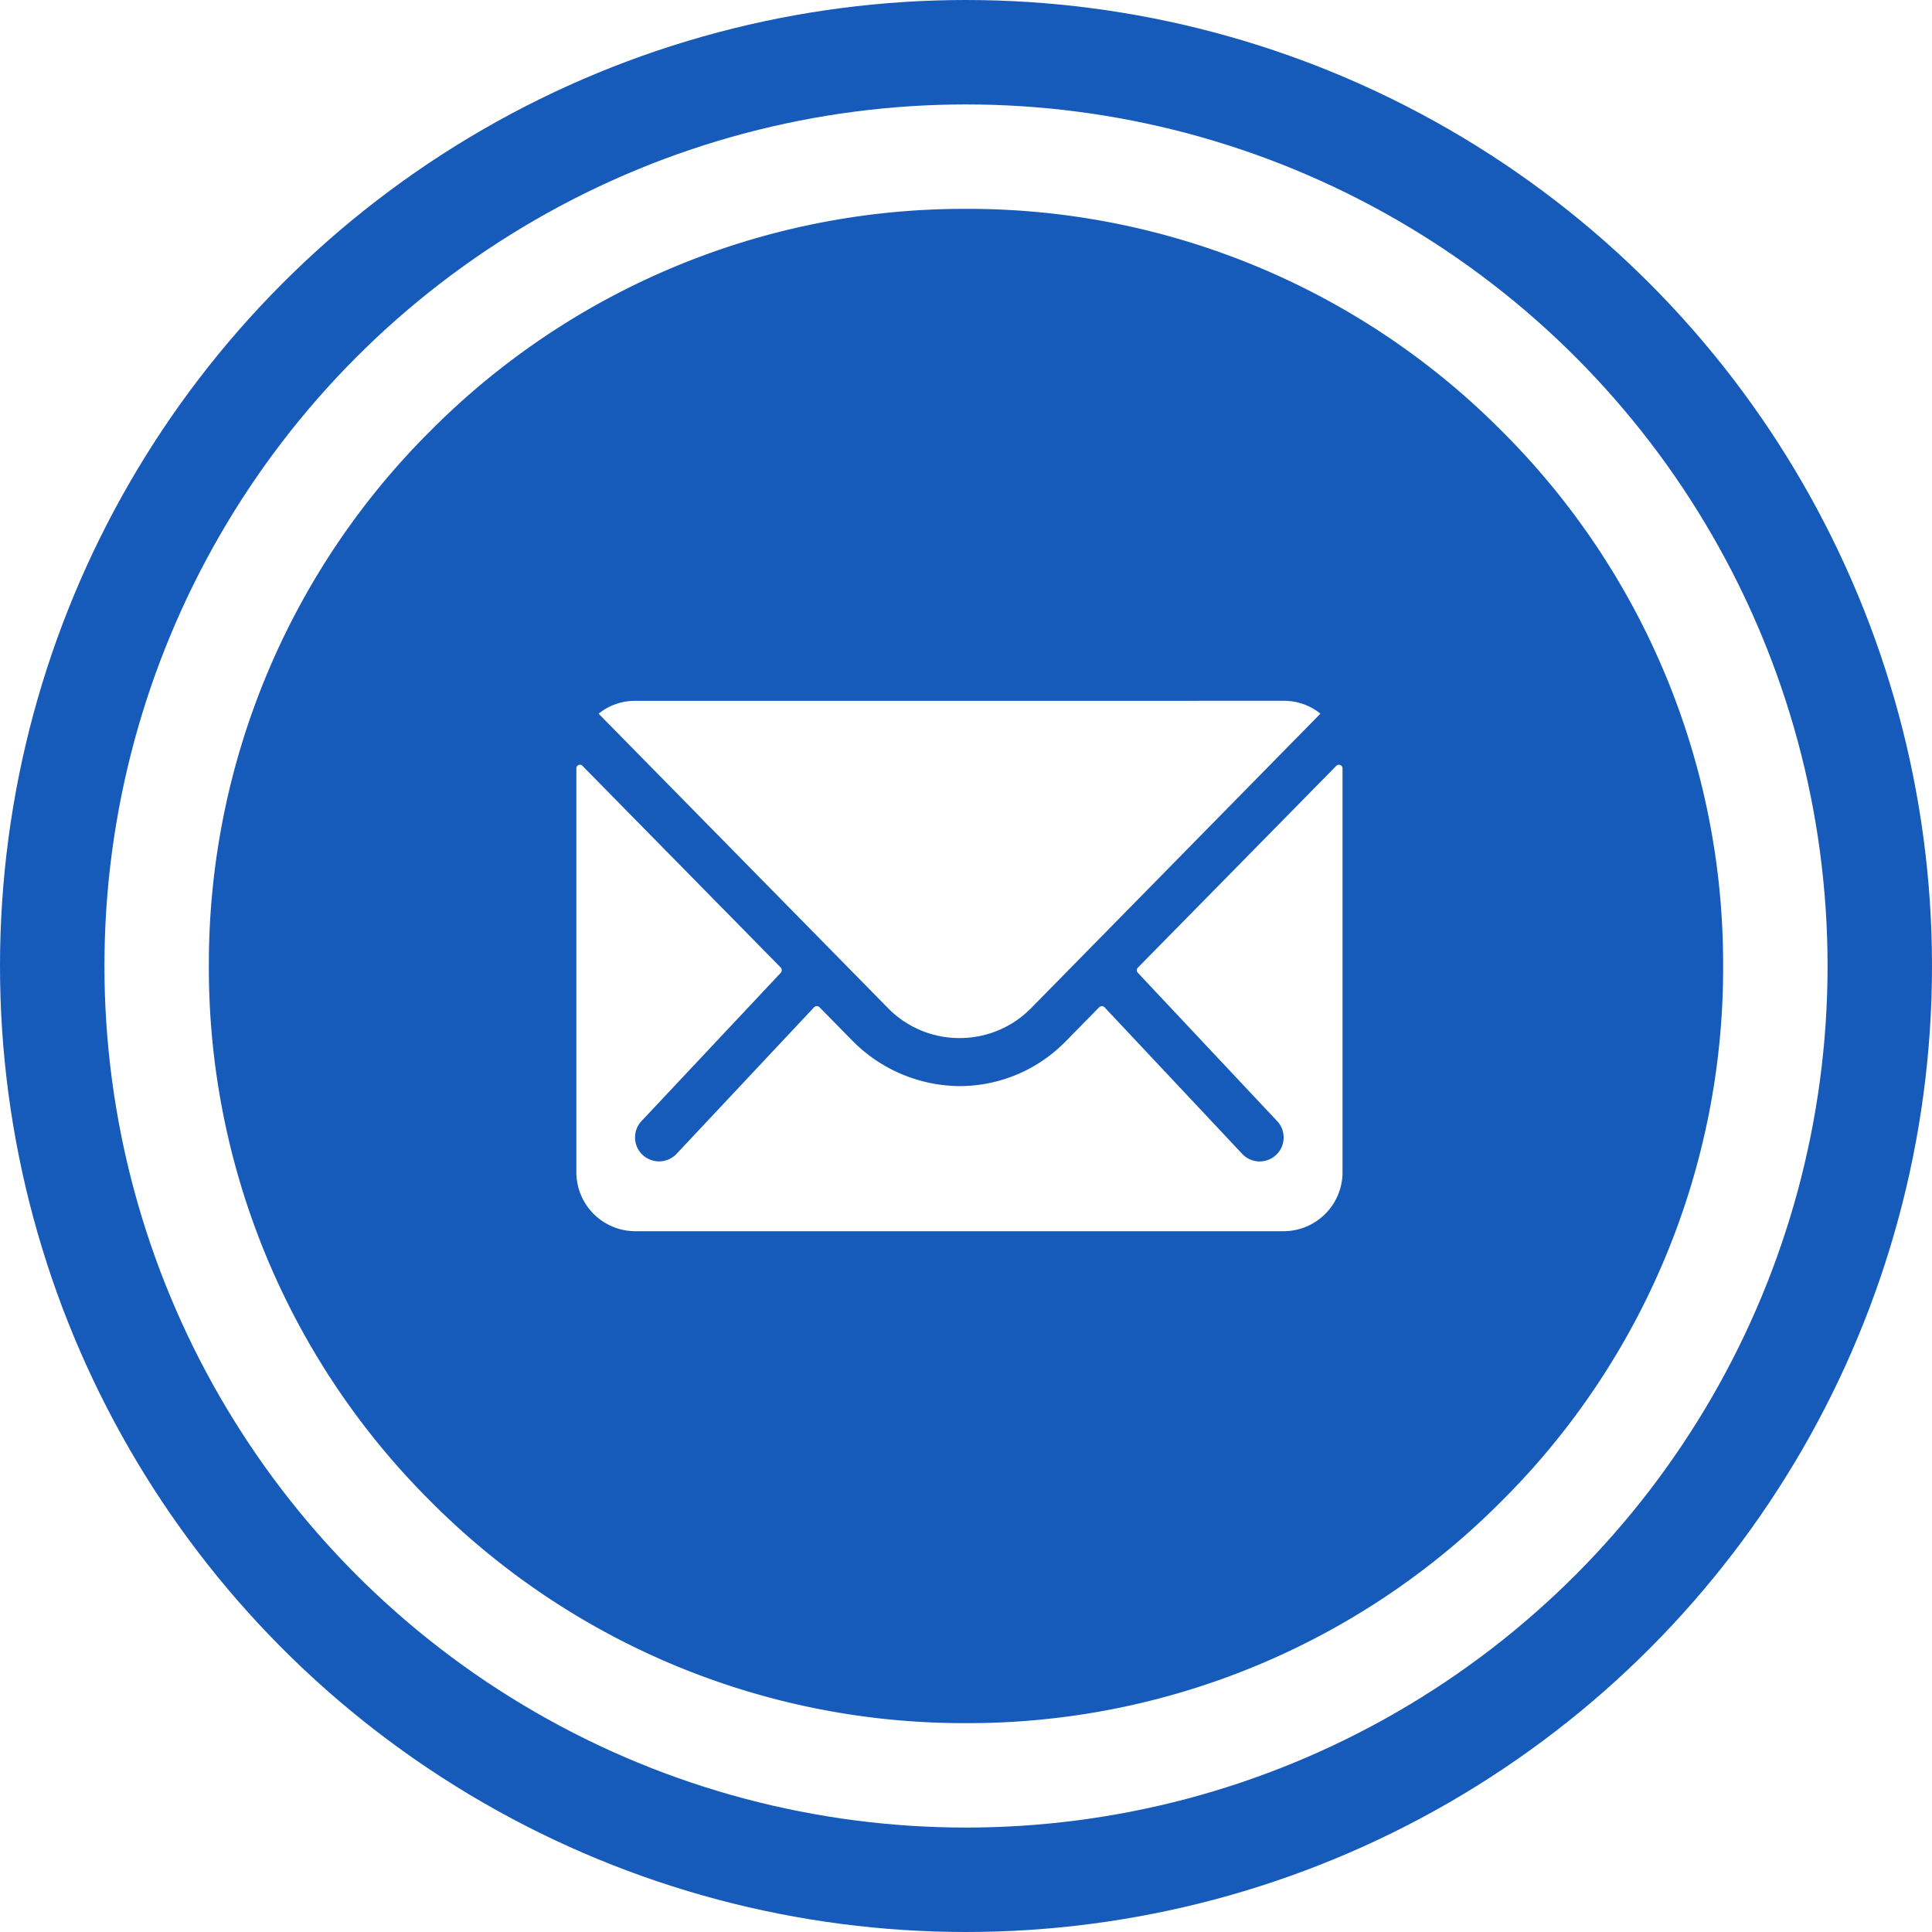
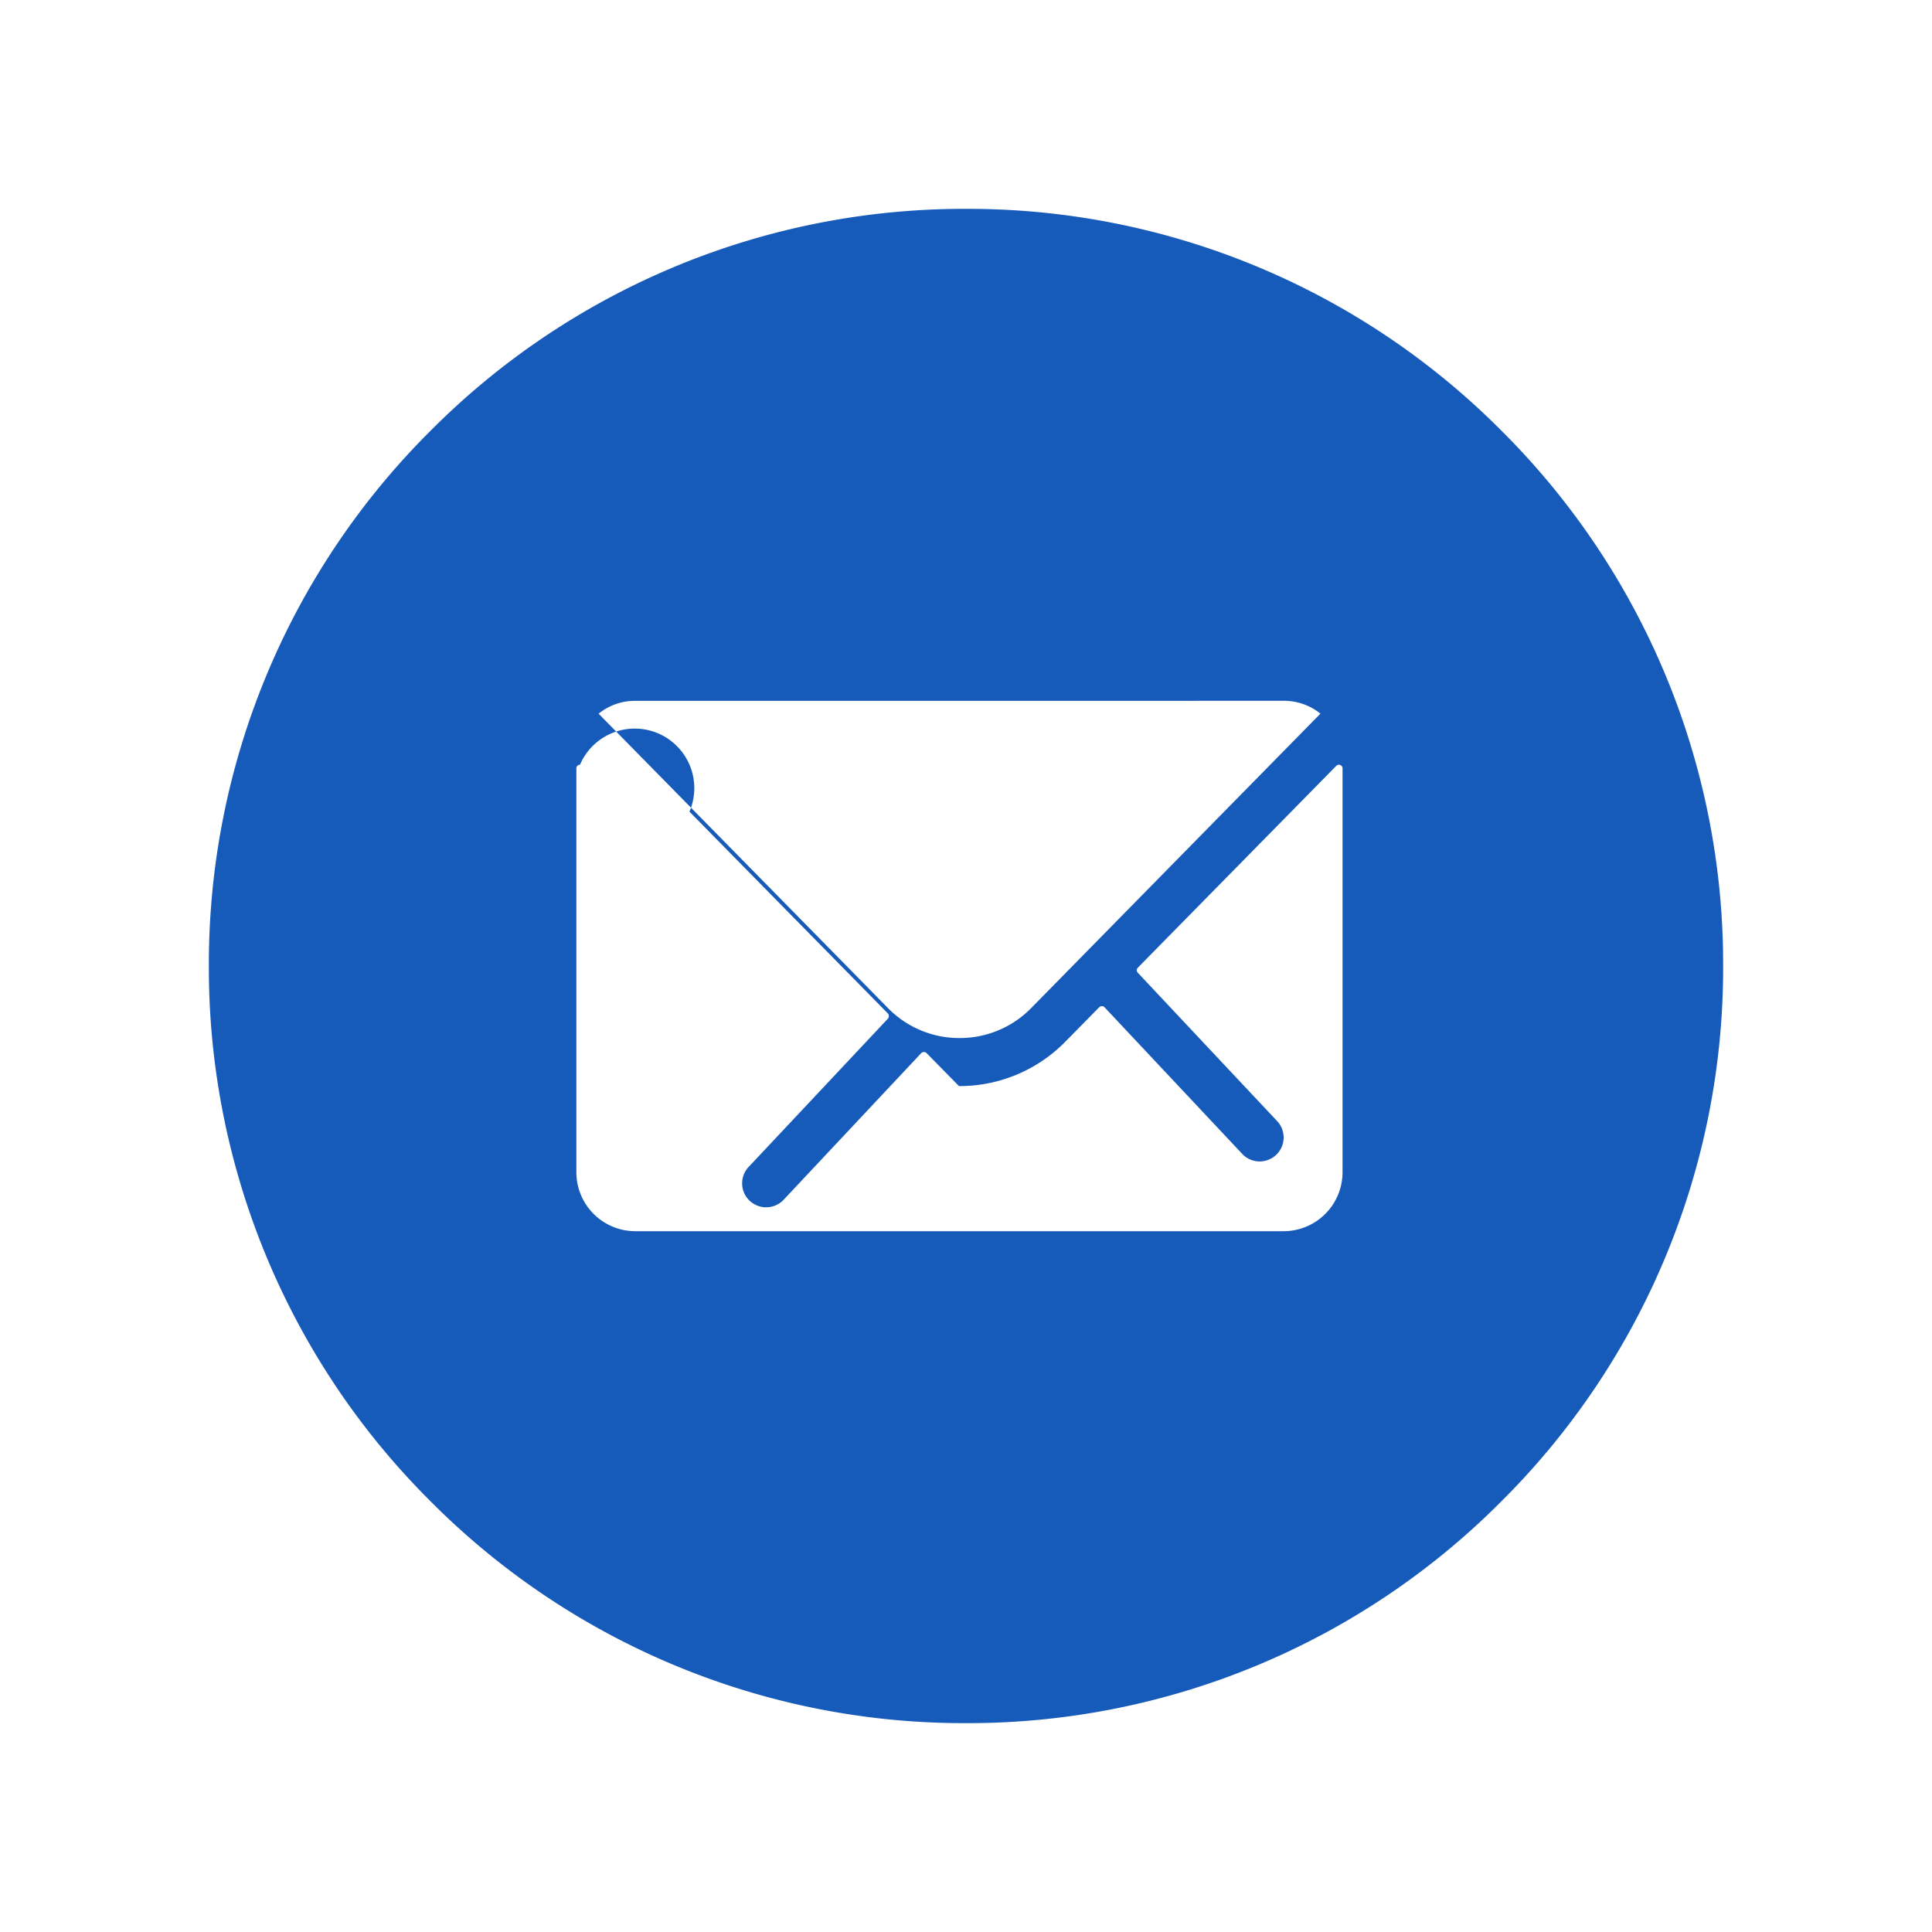
<svg xmlns="http://www.w3.org/2000/svg" width="37" height="37" viewBox="0 0 37 37">
  <g id="Group_109" data-name="Group 109" transform="translate(-1837 -566)">
    <g id="Ellipse_17" data-name="Ellipse 17" transform="translate(1837 566)" fill="none" stroke="#165aba" stroke-width="2">
-       <circle cx="18.5" cy="18.5" r="18.5" stroke="none" />
-       <circle cx="18.5" cy="18.5" r="17.5" fill="none" />
-     </g>
-     <path id="Subtraction_4" data-name="Subtraction 4" d="M-6063.5,711a14.4,14.4,0,0,1-10.253-4.247A14.406,14.406,0,0,1-6078,696.5a14.4,14.4,0,0,1,4.247-10.252A14.405,14.405,0,0,1-6063.5,682a14.4,14.4,0,0,1,10.253,4.247A14.4,14.4,0,0,1-6049,696.5a14.4,14.4,0,0,1-4.248,10.253A14.4,14.4,0,0,1-6063.5,711Zm-7.392-18.355a.07.07,0,0,0-.07.07v7.735a1.13,1.13,0,0,0,1.129,1.129h12.415a1.13,1.13,0,0,0,1.129-1.129v-7.735a.069.069,0,0,0-.07-.069.068.068,0,0,0-.049.02l-3.8,3.865a.069.069,0,0,0,0,.1l2.656,2.828a.456.456,0,0,1,.135.325.455.455,0,0,1-.135.325.462.462,0,0,1-.325.134.456.456,0,0,1-.323-.134l-2.647-2.819a.07.07,0,0,0-.05-.021.076.076,0,0,0-.052.021l-.645.656a2.841,2.841,0,0,1-2.024.854h-.016a2.912,2.912,0,0,1-2.051-.879l-.621-.632a.072.072,0,0,0-.051-.021.073.073,0,0,0-.051.021l-2.645,2.819a.462.462,0,0,1-.325.134.462.462,0,0,1-.325-.134.456.456,0,0,1-.135-.325.455.455,0,0,1,.135-.325l2.656-2.828a.076.076,0,0,0,0-.1l-3.8-3.865A.072.072,0,0,0-6070.892,692.644Zm1.056-1.223a1.1,1.1,0,0,0-.7.246L-6065,697.3a1.91,1.91,0,0,0,1.375.58,1.914,1.914,0,0,0,1.379-.58l5.534-5.633a1.114,1.114,0,0,0-.7-.246Z" transform="translate(7919 -112)" fill="#165aba" />
+       </g>
+     <path id="Subtraction_4" data-name="Subtraction 4" d="M-6063.5,711a14.4,14.4,0,0,1-10.253-4.247A14.406,14.406,0,0,1-6078,696.5a14.4,14.4,0,0,1,4.247-10.252A14.405,14.405,0,0,1-6063.5,682a14.4,14.4,0,0,1,10.253,4.247A14.4,14.4,0,0,1-6049,696.5a14.4,14.4,0,0,1-4.248,10.253A14.4,14.4,0,0,1-6063.5,711Zm-7.392-18.355a.07.07,0,0,0-.07.07v7.735a1.13,1.13,0,0,0,1.129,1.129h12.415a1.13,1.13,0,0,0,1.129-1.129v-7.735a.069.069,0,0,0-.07-.069.068.068,0,0,0-.049.02l-3.8,3.865a.069.069,0,0,0,0,.1l2.656,2.828a.456.456,0,0,1,.135.325.455.455,0,0,1-.135.325.462.462,0,0,1-.325.134.456.456,0,0,1-.323-.134l-2.647-2.819a.07.07,0,0,0-.05-.021.076.076,0,0,0-.052.021l-.645.656a2.841,2.841,0,0,1-2.024.854h-.016l-.621-.632a.072.072,0,0,0-.051-.021.073.073,0,0,0-.051.021l-2.645,2.819a.462.462,0,0,1-.325.134.462.462,0,0,1-.325-.134.456.456,0,0,1-.135-.325.455.455,0,0,1,.135-.325l2.656-2.828a.076.076,0,0,0,0-.1l-3.8-3.865A.072.072,0,0,0-6070.892,692.644Zm1.056-1.223a1.1,1.1,0,0,0-.7.246L-6065,697.3a1.91,1.91,0,0,0,1.375.58,1.914,1.914,0,0,0,1.379-.58l5.534-5.633a1.114,1.114,0,0,0-.7-.246Z" transform="translate(7919 -112)" fill="#165aba" />
  </g>
</svg>